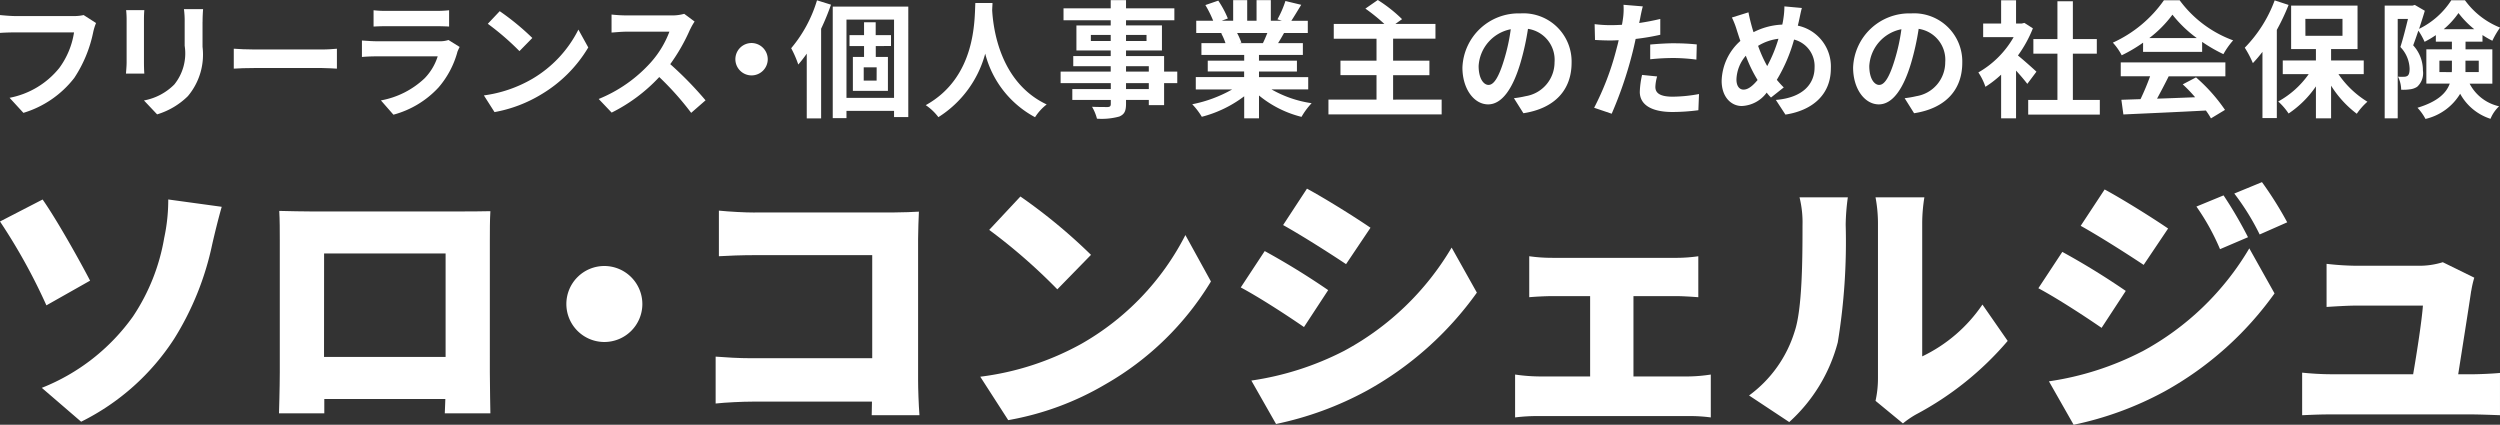
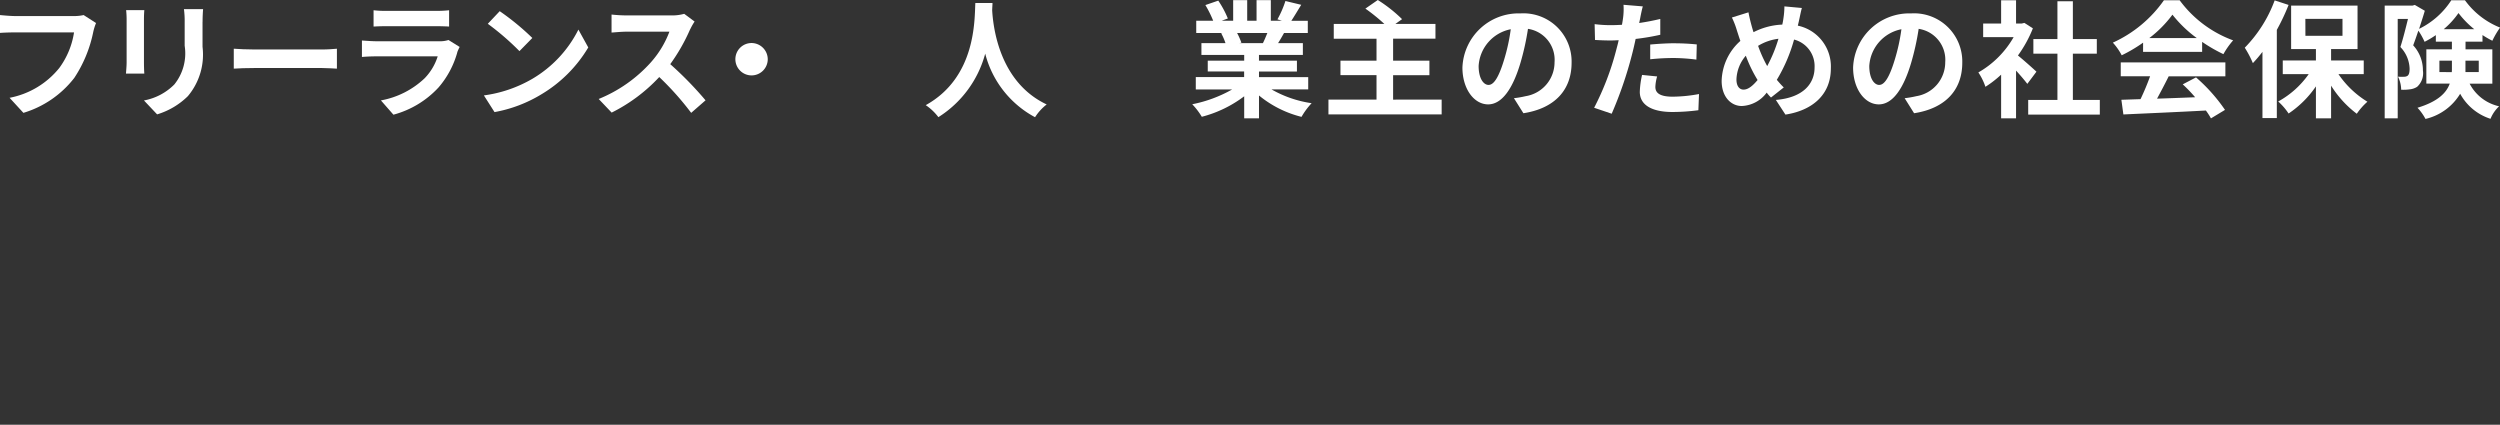
<svg xmlns="http://www.w3.org/2000/svg" width="156.591" height="26.605" viewBox="0 0 156.591 26.605">
  <rect x="0" y="0" width="156.591" height="26.605" fill="#333333" stroke="none" />
  <defs>
    <clipPath id="a">
      <rect width="156.591" height="7.45" transform="translate(0 0)" fill="#fff" />
    </clipPath>
    <clipPath id="b">
-       <rect width="156.59" height="15.197" transform="translate(0 0)" fill="#fff" />
-     </clipPath>
+       </clipPath>
  </defs>
  <g transform="translate(-9161 -9.592)">
    <g transform="translate(9161 9.592)">
      <g clip-path="url(#a)">
        <path d="M5.841,2A8.137,8.137,0,0,1,4.652,4.882,6.34,6.34,0,0,1,1.466,7.069L.6,6.126A5.27,5.27,0,0,0,3.709,4.264a5.034,5.034,0,0,0,.928-2.235H.943c-.357,0-.737.016-.943.032V.943c.238.024.689.063.951.063H4.613A2.681,2.681,0,0,0,5.239.943l.776.5A3.521,3.521,0,0,0,5.841,2" fill="#fff" />
        <path d="M9.017,1.244V3.922c0,.2.008.508.023.69H7.891c.008-.15.04-.459.04-.7V1.244A5.562,5.562,0,0,0,7.9.634H9.04c-.015.182-.023.356-.023.61m3.669.119V2.932a4.04,4.04,0,0,1-.919,3.091A4.656,4.656,0,0,1,9.841,7.164l-.824-.872a3.588,3.588,0,0,0,1.9-1,3.1,3.1,0,0,0,.65-2.426v-1.5A5.547,5.547,0,0,0,11.521.57h1.2c-.016.222-.032.476-.032.793" fill="#fff" />
        <path d="M15.919,3.1h4.256c.373,0,.721-.032.928-.048V4.3c-.191-.007-.6-.039-.928-.039H15.919c-.452,0-.982.016-1.276.039V3.051c.285.024.864.048,1.276.048" fill="#fff" />
        <path d="M28.645,3.273a5.691,5.691,0,0,1-1.172,2.2,5.937,5.937,0,0,1-2.83,1.711l-.784-.895A5.355,5.355,0,0,0,26.6,4.9a3.452,3.452,0,0,0,.816-1.371H23.589c-.19,0-.586.008-.919.04V2.537c.333.023.673.047.919.047h3.923a1.688,1.688,0,0,0,.579-.079l.7.436a3.093,3.093,0,0,0-.151.332M24.223.682h3.051a7.4,7.4,0,0,0,.856-.04V1.664c-.214-.015-.586-.024-.871-.024H24.223c-.254,0-.594.009-.824.024V.642a6.62,6.62,0,0,0,.824.04" fill="#fff" />
        <path d="M33.344,4.937a7.447,7.447,0,0,0,2.885-3.083l.618,1.118a8.426,8.426,0,0,1-2.932,2.933,8.594,8.594,0,0,1-2.94,1.117l-.666-1.046a8.169,8.169,0,0,0,3.035-1.039m0-2.559-.808.824A16.41,16.41,0,0,0,30.554,1.49L31.3.7a15.859,15.859,0,0,1,2.045,1.68" fill="#fff" />
        <path d="M43.226,1.838a11.623,11.623,0,0,1-1.244,2.18,22.176,22.176,0,0,1,2.211,2.266l-.9.785a18.145,18.145,0,0,0-2-2.243,10.417,10.417,0,0,1-2.981,2.227L37.5,6.2a8.883,8.883,0,0,0,3.25-2.275,6.132,6.132,0,0,0,1.18-1.941H39.24c-.333,0-.769.048-.935.055V.911a9.041,9.041,0,0,0,.935.055h2.8a2.829,2.829,0,0,0,.817-.1l.65.484a3.7,3.7,0,0,0-.278.491" fill="#fff" />
        <path d="M48.089,3.709a1.014,1.014,0,1,1-1.014-1.014,1.021,1.021,0,0,1,1.014,1.014" fill="#fff" />
-         <path d="M52.05.293A15.067,15.067,0,0,1,51.432,1.8V7.418h-.9V3.36a7.864,7.864,0,0,1-.531.682,6.594,6.594,0,0,0-.444-1.022,8.4,8.4,0,0,0,1.617-3Zm4.842.119V7.331H56V6.943h-2.98V7.4H52.16V.412ZM56,1.229h-2.98v4.9H56ZM54.855,2.885v.682h.761V5.69H53.421V3.567h.7V2.885h-.911V2.2h.911V1.395h.729V2.2h.959v.682Zm.056,1.331H54.1v.833h.808Z" fill="#fff" />
        <path d="M62.169.19c-.008.127-.016.285-.023.452.063,1.094.459,4.509,3.415,5.9a3.119,3.119,0,0,0-.729.8A6.28,6.28,0,0,1,61.71,3.36a6.77,6.77,0,0,1-2.933,3.978,3.3,3.3,0,0,0-.792-.752c3.162-1.752,3.051-5.35,3.107-6.4Z" fill="#fff" />
-         <path d="M73.74,5.207h-.825V6.586h-.958V6.261H70.53v.246c0,.467-.111.657-.42.792a4.169,4.169,0,0,1-1.4.135,2.879,2.879,0,0,0-.309-.745c.38.016.848.016.975.016.15-.008.2-.055.2-.2V6.261h-2.41V5.58h2.41V5.207H66.433V4.486h3.138V4.145H67.225V3.511h2.346V3.162H67.423V1.593h2.148V1.268H66.615V.523h2.956V.008h.959V.523h3.028v.745H70.53v.325h2.25V3.162H70.53v.349h2.385v.975h.825Zm-4.169-3.02H68.327v.381h1.244Zm.959.381h1.284V2.187H70.53Zm0,1.918h1.427V4.145H70.53Zm1.427.721H70.53V5.58h1.427Z" fill="#fff" />
        <path d="M79.643,5.6a7.1,7.1,0,0,0,2.513.864,4.433,4.433,0,0,0-.634.856,6.769,6.769,0,0,1-2.663-1.339V7.41h-.927V6.031a7.516,7.516,0,0,1-2.655,1.284,4.362,4.362,0,0,0-.6-.785,8.326,8.326,0,0,0,2.5-.927H74.9V4.826h3.028V4.478H75.649V3.8h2.283V3.439H75.253V2.7h1.506a3.529,3.529,0,0,0-.27-.618l.1-.016H74.928V1.3H75.99A7.093,7.093,0,0,0,75.5.317l.808-.278a6.068,6.068,0,0,1,.6,1.118l-.389.143h.722V.008h.879V1.3h.586V.008H79.6V1.3H80.3l-.286-.088a6.326,6.326,0,0,0,.5-1.149l.99.238c-.222.364-.436.721-.618,1h1.03v.768h-1.49c-.126.23-.253.444-.372.634h1.553v.737h-2.75V3.8h2.378v.682H78.859v.348h3.083V5.6ZM77.488,2.068a4.209,4.209,0,0,1,.269.61l-.134.024h1.482c.095-.19.19-.42.277-.634Z" fill="#fff" />
        <path d="M90.3,6.237v.927H83.209V6.237H86.22V4.707H83.962V3.8H86.22V2.425H83.542V1.5h3.17A11.733,11.733,0,0,0,85.523.539L86.3,0a9.038,9.038,0,0,1,1.521,1.2L87.4,1.5h2.512v.92H87.259V3.8h2.274v.911H87.259v1.53Z" fill="#fff" />
        <path d="M95.421,7.093l-.594-.943a6.068,6.068,0,0,0,.737-.127A2.149,2.149,0,0,0,97.371,3.9a1.96,1.96,0,0,0-1.664-2.093,16.04,16.04,0,0,1-.476,2.148c-.476,1.6-1.157,2.583-2.02,2.583-.88,0-1.61-.966-1.61-2.306A3.522,3.522,0,0,1,95.239.84a3.018,3.018,0,0,1,3.2,3.091c0,1.672-1.022,2.853-3.02,3.162M93.242,5.318c.333,0,.642-.5.967-1.569a11.916,11.916,0,0,0,.42-1.918,2.494,2.494,0,0,0-2.013,2.3c0,.8.317,1.189.626,1.189" fill="#fff" />
        <path d="M102.735,1.141c-.016.087-.04.19-.063.3.444-.064.888-.151,1.322-.254v.991a14.452,14.452,0,0,1-1.543.261c-.072.341-.152.69-.238,1.015a24.658,24.658,0,0,1-1.262,3.669l-1.1-.373a17.15,17.15,0,0,0,1.37-3.566c.055-.214.119-.435.166-.666-.182.009-.356.017-.522.017-.381,0-.681-.017-.959-.032l-.024-.991a7.948,7.948,0,0,0,1,.064c.229,0,.467-.009.712-.024.032-.175.056-.325.072-.452a4.03,4.03,0,0,0,.024-.8L102.9.4c-.062.214-.134.571-.166.746m.952,4.3c0,.349.237.61,1.085.61a9.32,9.32,0,0,0,1.649-.166l-.04,1.014a12.635,12.635,0,0,1-1.618.111c-1.33,0-2.051-.459-2.051-1.26a5.492,5.492,0,0,1,.142-1.062l.944.095a2.637,2.637,0,0,0-.111.658m1.2-2.734a13.789,13.789,0,0,1,1.394.071l-.024.951a11.709,11.709,0,0,0-1.363-.1,13.747,13.747,0,0,0-1.53.079V2.789c.445-.039,1.015-.079,1.523-.079" fill="#fff" />
        <path d="M112.68,1.307c-.023.1-.047.2-.071.3a2.613,2.613,0,0,1,2.069,2.679c0,1.68-1.2,2.639-2.845,2.892l-.6-.919c1.736-.143,2.425-1.038,2.425-2.029a1.716,1.716,0,0,0-1.284-1.752A10,10,0,0,1,111.293,5c.143.167.286.333.436.476l-.8.633c-.1-.1-.19-.2-.269-.309a2.041,2.041,0,0,1-1.562.84c-.657,0-1.26-.554-1.26-1.577a3.466,3.466,0,0,1,1.173-2.5c-.079-.214-.142-.428-.214-.642a5.07,5.07,0,0,0-.317-.824l1.038-.325c.048.262.111.523.175.761.04.15.087.317.142.483a4.309,4.309,0,0,1,1.8-.475,3.631,3.631,0,0,0,.071-.381A5.312,5.312,0,0,0,111.769.4l1.094.1c-.064.214-.135.6-.183.8m-3.463,4.312c.285,0,.578-.246.872-.6a8.528,8.528,0,0,1-.737-1.522,2.393,2.393,0,0,0-.587,1.49c0,.388.167.634.452.634m1.474-1.474a8.981,8.981,0,0,0,.705-1.712,3.178,3.178,0,0,0-1.275.444,8.15,8.15,0,0,0,.57,1.268" fill="#fff" />
        <path d="M119.892,7.093,119.3,6.15a6.068,6.068,0,0,0,.737-.127A2.149,2.149,0,0,0,121.842,3.9a1.96,1.96,0,0,0-1.664-2.093,16.04,16.04,0,0,1-.476,2.148c-.476,1.6-1.157,2.583-2.02,2.583-.88,0-1.61-.966-1.61-2.306A3.522,3.522,0,0,1,119.71.84a3.018,3.018,0,0,1,3.2,3.091c0,1.672-1.022,2.853-3.02,3.162m-2.179-1.775c.333,0,.642-.5.967-1.569a11.916,11.916,0,0,0,.42-1.918,2.494,2.494,0,0,0-2.013,2.3c0,.8.317,1.189.626,1.189" fill="#fff" />
        <path d="M126.983,5.254c-.166-.221-.436-.539-.705-.832V7.41h-.935V4.676a6.632,6.632,0,0,1-.983.761,3.782,3.782,0,0,0-.443-.9,5.92,5.92,0,0,0,2.21-2.211h-1.909V1.474h1.125V.016h.935V1.474h.357l.166-.04.531.341a7.7,7.7,0,0,1-.935,1.7c.38.309.991.856,1.158,1.015Zm4.542,1.007V7.18h-4.486V6.261h1.831V3.36h-1.507V2.449h1.507V.079h.967v2.37h1.5V3.36h-1.5v2.9Z" fill="#fff" />
        <path d="M134.236,2.671a9.209,9.209,0,0,1-1.34.792,3.656,3.656,0,0,0-.555-.792,7.876,7.876,0,0,0,3.2-2.655h.983a7.25,7.25,0,0,0,3.352,2.512,4.854,4.854,0,0,0-.61.864,9.755,9.755,0,0,1-1.332-.769v.626h-3.7Zm-1.4,1.236h6.554v.872h-3.551c-.229.467-.492.958-.729,1.4.761-.024,1.577-.056,2.385-.088a9.348,9.348,0,0,0-.776-.808l.832-.436a10.626,10.626,0,0,1,1.815,2.036l-.88.532a4.165,4.165,0,0,0-.317-.492c-1.862.1-3.82.183-5.168.246l-.126-.919,1.2-.04a15.447,15.447,0,0,0,.6-1.434h-1.839ZM137.6,2.385A7.671,7.671,0,0,1,136.074.919a7.236,7.236,0,0,1-1.45,1.466Z" fill="#fff" />
        <path d="M143.349.309a13.369,13.369,0,0,1-.737,1.562V7.394h-.9V3.249a8.956,8.956,0,0,1-.6.706,6.336,6.336,0,0,0-.508-.967A8.359,8.359,0,0,0,142.477.024Zm3.123,4.335a5.943,5.943,0,0,0,1.814,1.728,4.048,4.048,0,0,0-.666.753,6.564,6.564,0,0,1-1.609-1.76V7.41h-.95v-2a6.354,6.354,0,0,1-1.712,1.7,3.863,3.863,0,0,0-.651-.753,5.672,5.672,0,0,0,1.91-1.712h-1.624V3.788h2.077V3.075h-1.553V.349h4.16V3.075h-1.657v.713h2.045v.856Zm-2.069-2.4h2.322V1.181H144.4Z" fill="#fff" />
        <path d="M154.688,5.239a2.746,2.746,0,0,0,1.847,1.418,2.248,2.248,0,0,0-.539.785,3.321,3.321,0,0,1-1.9-1.569,3.448,3.448,0,0,1-2.173,1.577,3.262,3.262,0,0,0-.5-.7c1.276-.388,1.808-.927,2.021-1.513h-1.466V3.091h1.6V2.608h-1.006V2.2a6.048,6.048,0,0,1-.705.419,4.474,4.474,0,0,0-.389-.7c-.11.325-.222.65-.325.92a2.315,2.315,0,0,1,.61,1.584,1.143,1.143,0,0,1-.364,1.015,1.053,1.053,0,0,1-.459.158,2.859,2.859,0,0,1-.54.024A1.859,1.859,0,0,0,150.2,4.8a2.1,2.1,0,0,0,.364.008.407.407,0,0,0,.23-.056c.1-.071.135-.222.135-.451a2.042,2.042,0,0,0-.578-1.356c.167-.507.34-1.212.476-1.759h-.643V7.411h-.816V.349h1.751l.136-.04.626.365c-.1.348-.231.745-.357,1.133A5,5,0,0,0,153.54.016h.856a5,5,0,0,0,2.2,1.712,5.343,5.343,0,0,0-.484.824,5.636,5.636,0,0,1-.618-.357v.413h-1.062v.483h1.68V5.239Zm-1.117-.721a1.924,1.924,0,0,0,.008-.214V3.8h-.784v.714Zm1.411-2.687a5.708,5.708,0,0,1-.991-1.014,5.164,5.164,0,0,1-.927,1.014ZM154.427,3.8v.714h.833V3.8Z" fill="#fff" />
      </g>
    </g>
    <g transform="translate(9161 21)">
      <g clip-path="url(#b)">
        <path d="M5.643,6.171,2.907,7.718A36.3,36.3,0,0,0,0,2.465L2.669,1.088C3.553,2.347,5,4.93,5.643,6.171M8.329,8.415A12.638,12.638,0,0,0,10.284,3.5a11.33,11.33,0,0,0,.255-2.414l3.349.459c-.221.765-.459,1.751-.595,2.346a18.18,18.18,0,0,1-2.38,5.916,14.724,14.724,0,0,1-5.831,5.2L2.618,12.885a12.8,12.8,0,0,0,5.711-4.47" fill="#fff" />
        <path d="M19.446,1.836h9.485c.459,0,1.1,0,1.785-.017-.034.561-.034,1.258-.034,1.836V11.95c0,.731.034,2.533.034,2.533H27.86s.017-.391.035-.9H20.313v.9H17.475s.05-1.632.05-2.567V3.655c0-.544,0-1.326-.034-1.853.7.017,1.462.034,1.955.034m.85,9.111h7.615V4.47H20.3Z" fill="#fff" />
        <path d="M40.235,7.632a2.38,2.38,0,1,1-2.38-2.379,2.387,2.387,0,0,1,2.38,2.379" fill="#fff" />
        <path d="M47.273,1.9h8.669c.544,0,1.36-.034,1.615-.051-.017.408-.051,1.156-.051,1.717v8.822c0,.578.034,1.547.085,2.21H54.6c0-.289.017-.578.017-.85H47.154c-.646,0-1.717.051-2.329.119V10.93c.663.051,1.445.1,2.244.1h7.564V4.573h-7.36c-.765,0-1.717.034-2.244.068V1.785c.68.068,1.632.119,2.244.119" fill="#fff" />
-         <path d="M67.757,10.115a16.434,16.434,0,0,0,6.492-6.8l1.6,2.907a18.37,18.37,0,0,1-6.612,6.442,18.136,18.136,0,0,1-6.085,2.244L61.4,12.188a17.52,17.52,0,0,0,6.358-2.073m.578-5.559L66.227,6.715A35.433,35.433,0,0,0,61.96,2.992L63.915.9a34.36,34.36,0,0,1,4.42,3.654" fill="#fff" />
+         <path d="M67.757,10.115l1.6,2.907a18.37,18.37,0,0,1-6.612,6.442,18.136,18.136,0,0,1-6.085,2.244L61.4,12.188a17.52,17.52,0,0,0,6.358-2.073m.578-5.559L66.227,6.715A35.433,35.433,0,0,0,61.96,2.992L63.915.9a34.36,34.36,0,0,1,4.42,3.654" fill="#fff" />
        <path d="M83.191,6.766,81.677,9.077c-1.036-.714-2.753-1.835-3.96-2.481l1.5-2.278a46.438,46.438,0,0,1,3.978,2.448m1.019,3.79A17.35,17.35,0,0,0,90.925,4.1l1.581,2.821a20.853,20.853,0,0,1-6.885,6.137,20.733,20.733,0,0,1-5.694,2.091l-1.547-2.72a18.485,18.485,0,0,0,5.83-1.87m1.632-7.7-1.53,2.278c-1.019-.68-2.753-1.785-3.943-2.448L81.864.408c1.19.646,3.009,1.785,3.978,2.448" fill="#fff" />
        <path d="M97.231,4.743h7.751a9.975,9.975,0,0,0,1.394-.1V7.208c-.459-.034-1-.068-1.394-.068h-2.668v5.031h3.467a9.9,9.9,0,0,0,1.377-.119v2.686a9.805,9.805,0,0,0-1.377-.085H96.4a11.355,11.355,0,0,0-1.5.085V12.052a11.088,11.088,0,0,0,1.5.119h3.2V7.14H97.231c-.425,0-1.071.034-1.445.068V4.641a9.8,9.8,0,0,0,1.445.1" fill="#fff" />
        <path d="M112.411,9.349c.476-1.393.492-4.521.492-6.646a6.553,6.553,0,0,0-.187-1.751h3.026a13.535,13.535,0,0,0-.135,1.717,38.958,38.958,0,0,1-.494,7.36,10.221,10.221,0,0,1-3.042,5l-2.516-1.666a7.81,7.81,0,0,0,2.856-4.012m5.218,2.941V2.533a8.9,8.9,0,0,0-.153-1.581h3.06a10.327,10.327,0,0,0-.136,1.6v8.363a9.514,9.514,0,0,0,3.773-3.247l1.581,2.278a19.615,19.615,0,0,1-5.745,4.607,5.672,5.672,0,0,0-.816.561L117.476,13.7a6.5,6.5,0,0,0,.153-1.411" fill="#fff" />
        <path d="M133.149,6.816l-1.513,2.312c-1.037-.714-2.754-1.836-3.96-2.482l1.5-2.277a46.534,46.534,0,0,1,3.978,2.447m1.02,3.791a17.34,17.34,0,0,0,6.714-6.459l1.581,2.822a20.868,20.868,0,0,1-6.884,6.136,20.771,20.771,0,0,1-5.7,2.091l-1.547-2.72a18.5,18.5,0,0,0,5.831-1.87m1.632-7.7-1.53,2.277c-1.02-.679-2.754-1.784-3.944-2.447l1.5-2.278c1.19.646,3.009,1.785,3.978,2.448m5,.544-1.751.748a14.219,14.219,0,0,0-1.478-2.669l1.7-.7a26.12,26.12,0,0,1,1.53,2.618m2.465-.935-1.734.765A15.11,15.11,0,0,0,139.948.714L141.682,0a22.737,22.737,0,0,1,1.581,2.516" fill="#fff" />
        <path d="M154.788,6.8c-.136.935-.561,3.621-.815,5.236h.764c.459,0,1.36-.034,1.853-.085V14.6c-.374-.016-1.326-.051-1.819-.051h-8.754c-.646,0-1.1.018-1.819.051V11.933c.476.051,1.19.1,1.819.1h5.134c.238-1.377.544-3.366.612-4.3h-4.148c-.561,0-1.36.051-1.887.085v-2.7a17.54,17.54,0,0,0,1.87.12h3.91a4.916,4.916,0,0,0,1.5-.222l1.972.969a6.086,6.086,0,0,0-.187.816" fill="#fff" />
      </g>
    </g>
  </g>
</svg>